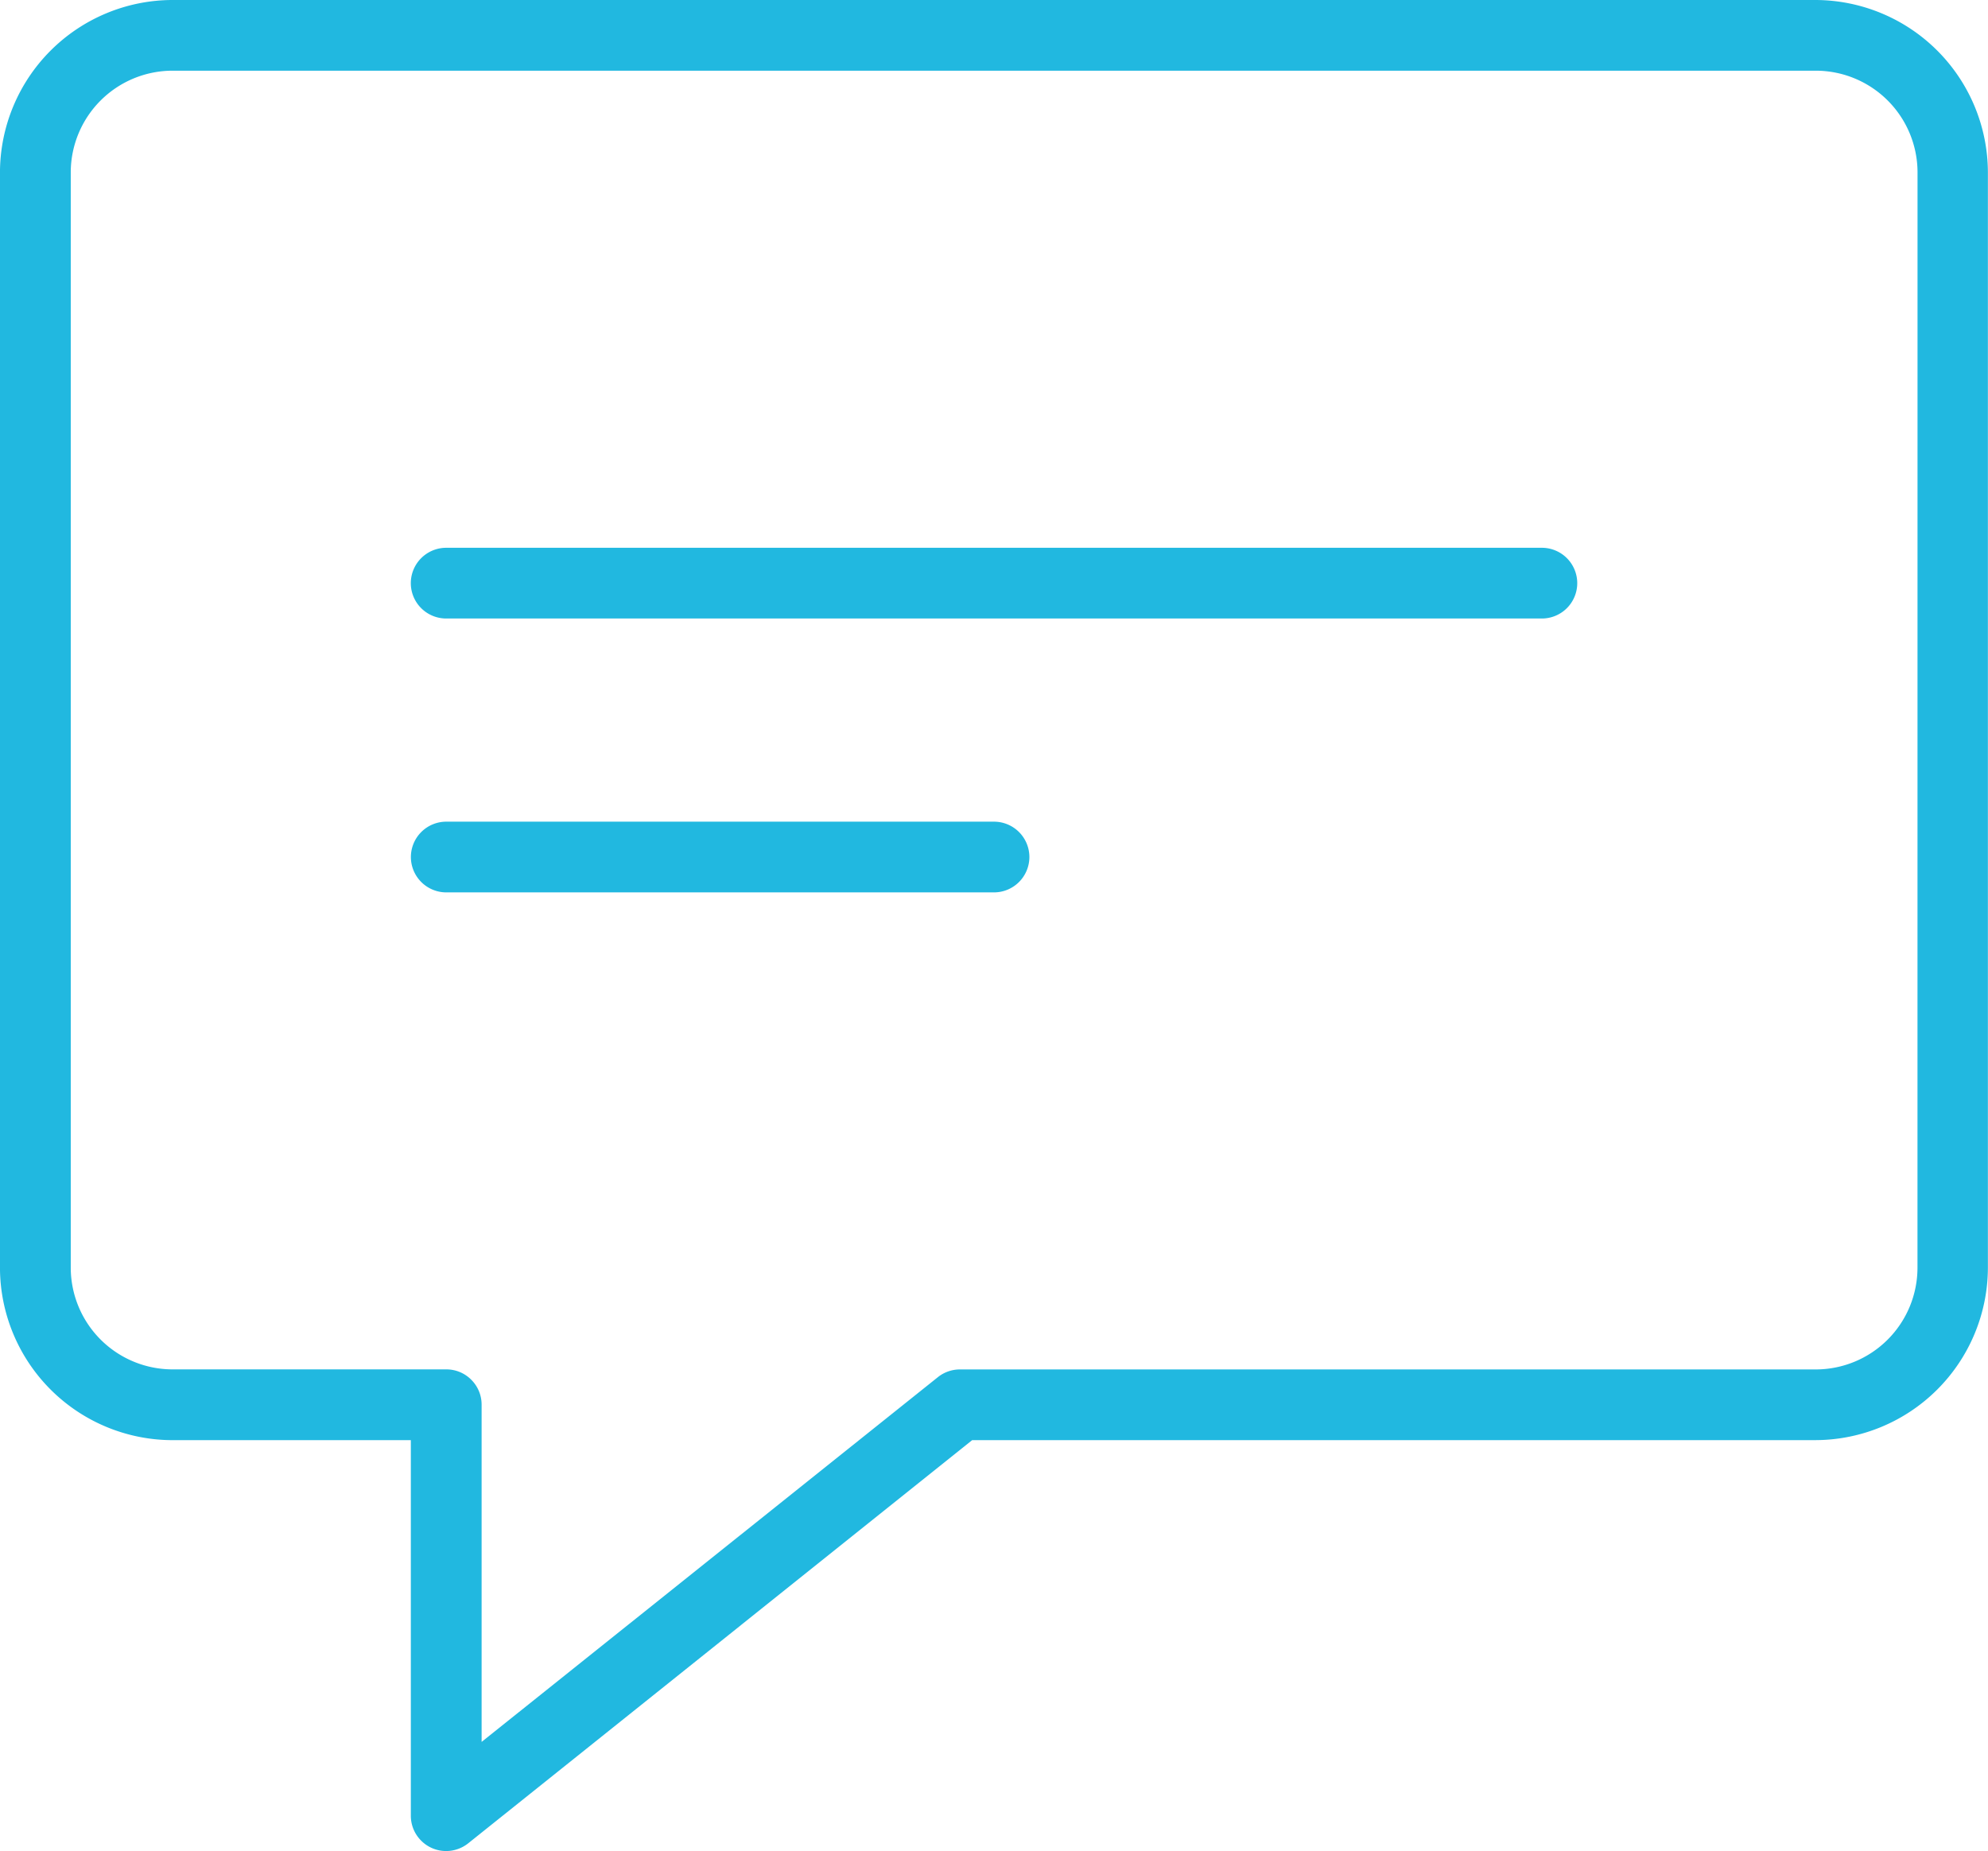
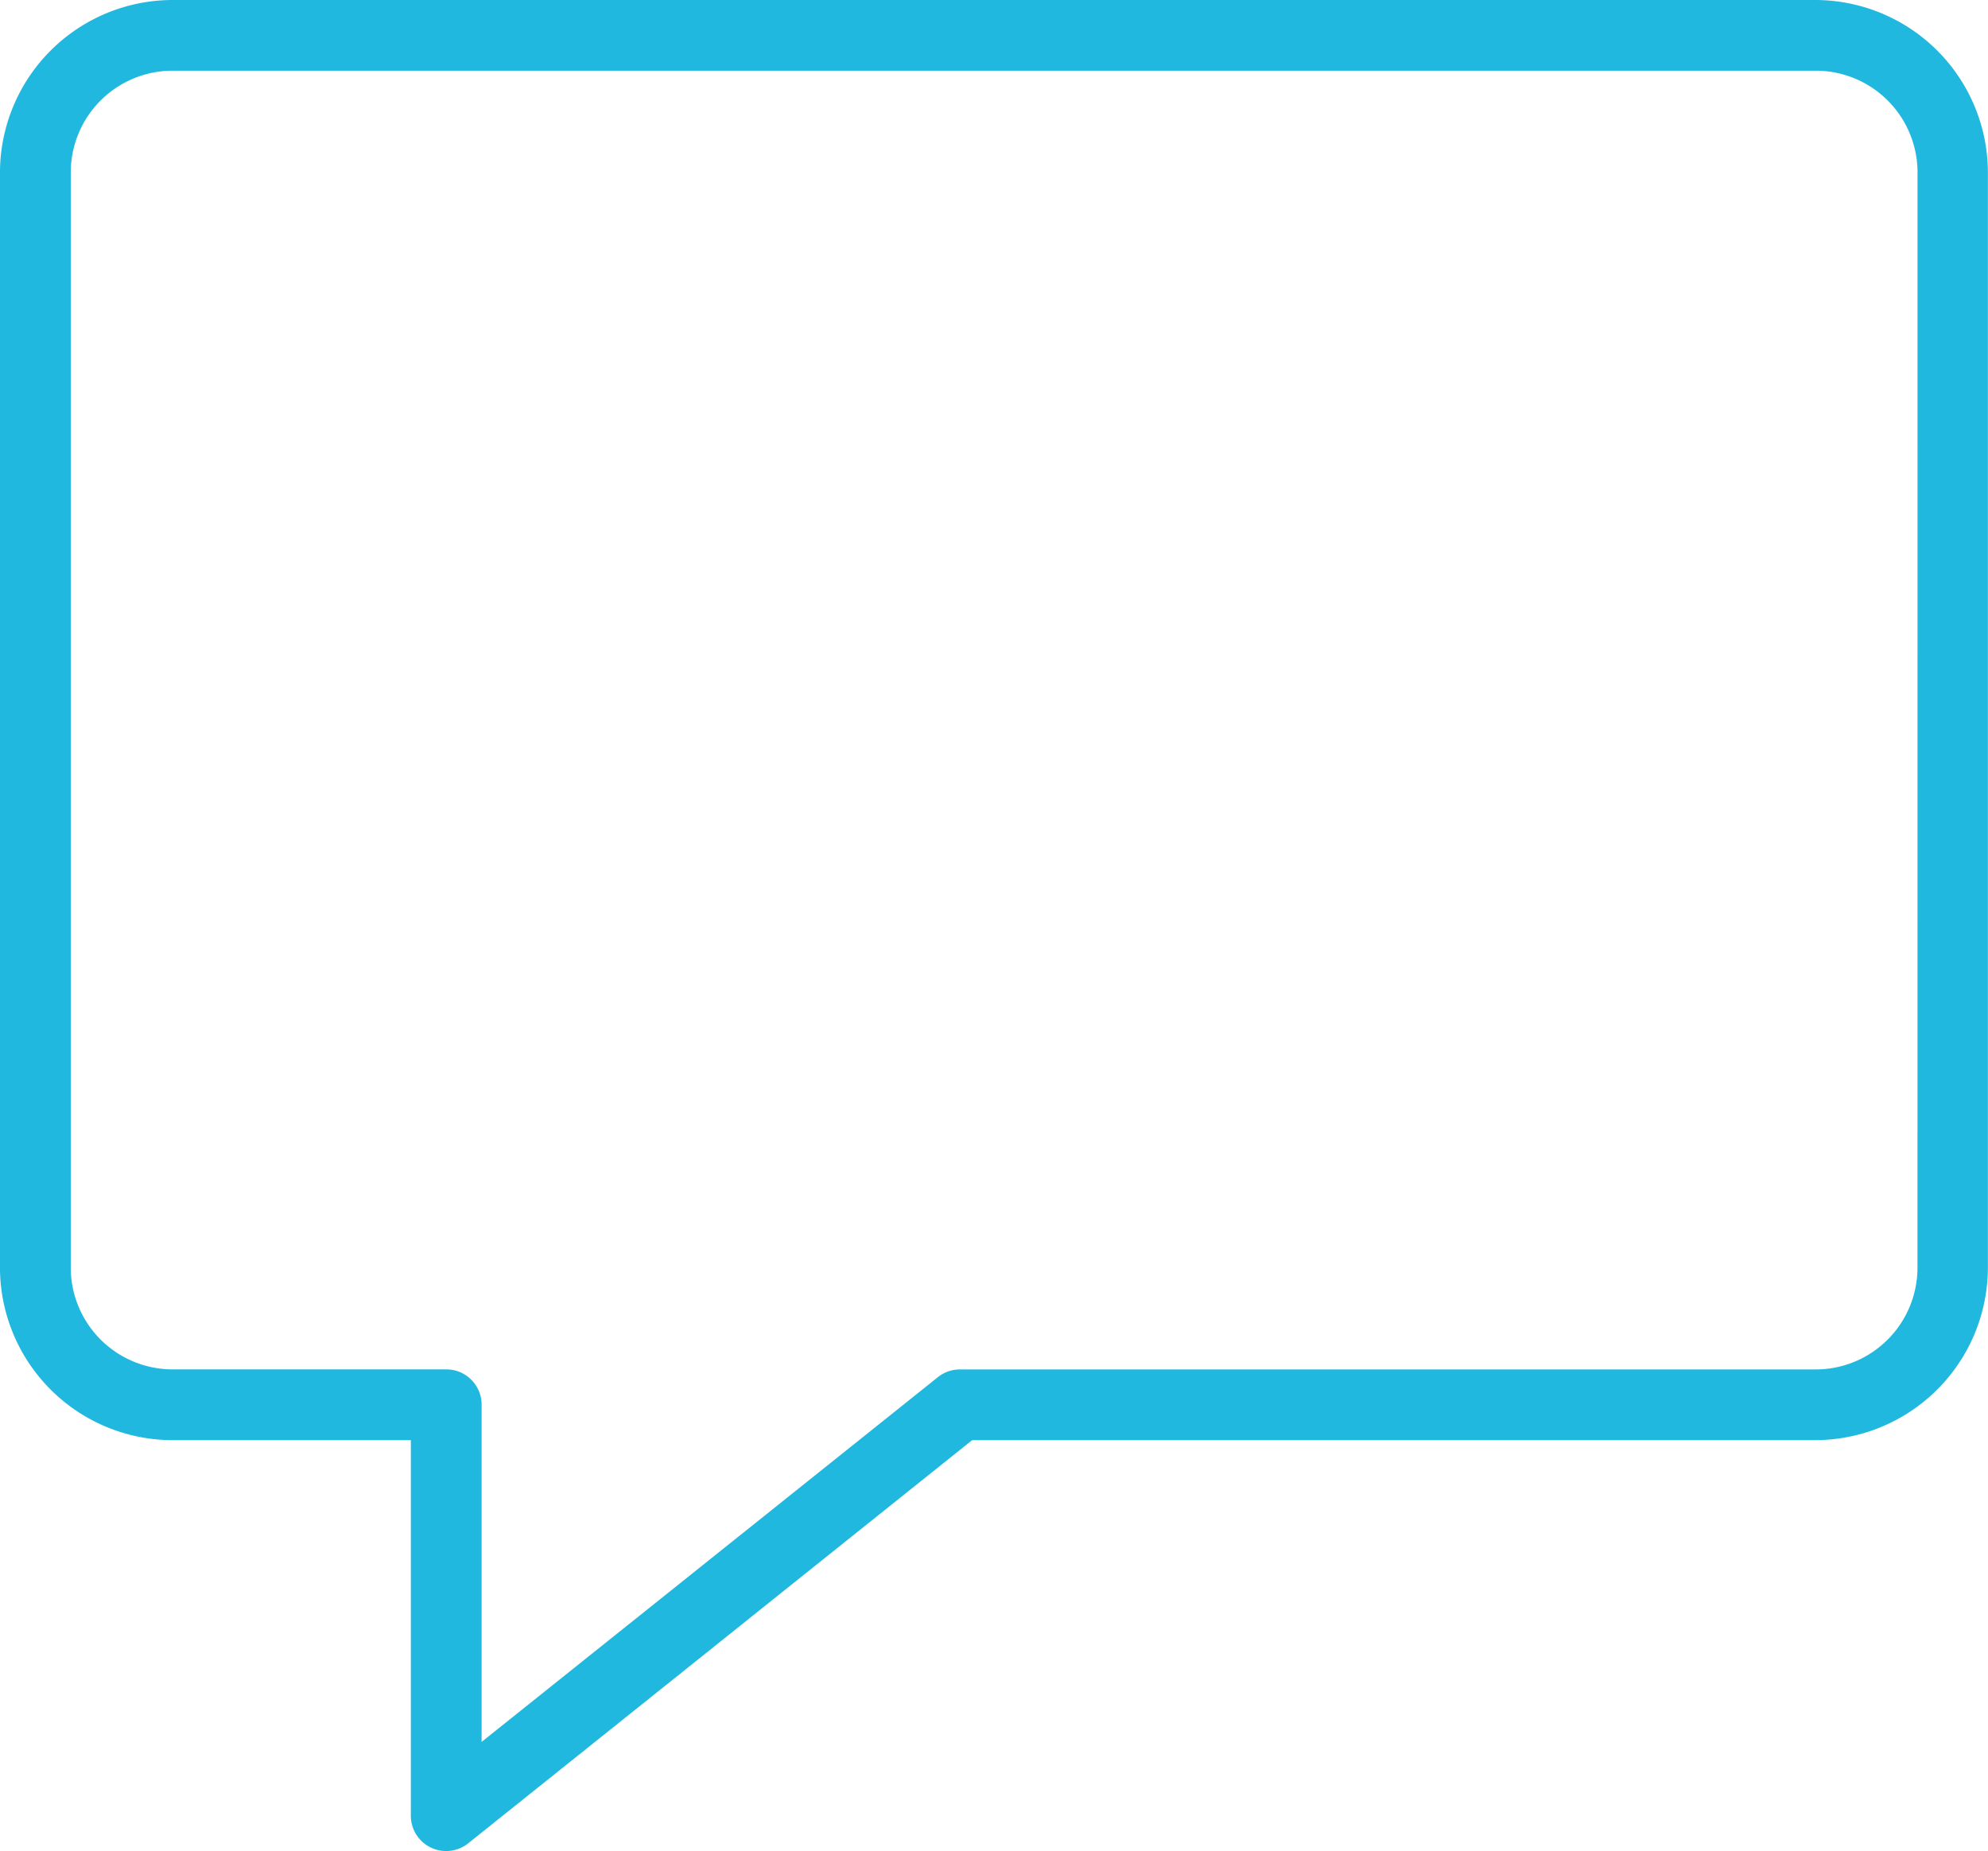
<svg xmlns="http://www.w3.org/2000/svg" width="76.794" height="71.51">
  <defs>
    <style>.a{fill:#21b8e0}</style>
  </defs>
  <path class="a" d="M70.137 0H6.655A6.676 6.676 0 0 0-.001 6.657v42.324a6.675 6.675 0 0 0 6.657 6.657h9.214v14.506a1.359 1.359 0 0 0 .4.968 1.357 1.357 0 0 0 .964.4 1.372 1.372 0 0 0 .854-.3l19.467-15.575h32.58a6.676 6.676 0 0 0 6.655-6.657V6.655A6.676 6.676 0 0 0 70.137 0Zm3.933 48.981a3.933 3.933 0 0 1-3.924 3.925H37.079a1.361 1.361 0 0 0-.852.3l-17.623 14.09V54.267a1.351 1.351 0 0 0-.4-.963 1.351 1.351 0 0 0-.961-.4H6.657a3.936 3.936 0 0 1-3.924-3.924V6.655a3.936 3.936 0 0 1 3.922-3.924h63.492a3.933 3.933 0 0 1 3.925 3.925Z" />
-   <path class="a" d="M59.561 21.163H17.235a1.368 1.368 0 0 0-1.366 1.366 1.367 1.367 0 0 0 1.366 1.366h42.326a1.366 1.366 0 0 0 1.366-1.366 1.367 1.367 0 0 0-1.366-1.366ZM38.398 31.744h-21.16a1.368 1.368 0 0 0-1.366 1.366 1.368 1.368 0 0 0 1.366 1.366h21.16a1.368 1.368 0 0 0 1.366-1.366 1.368 1.368 0 0 0-1.366-1.366Z" />
</svg>